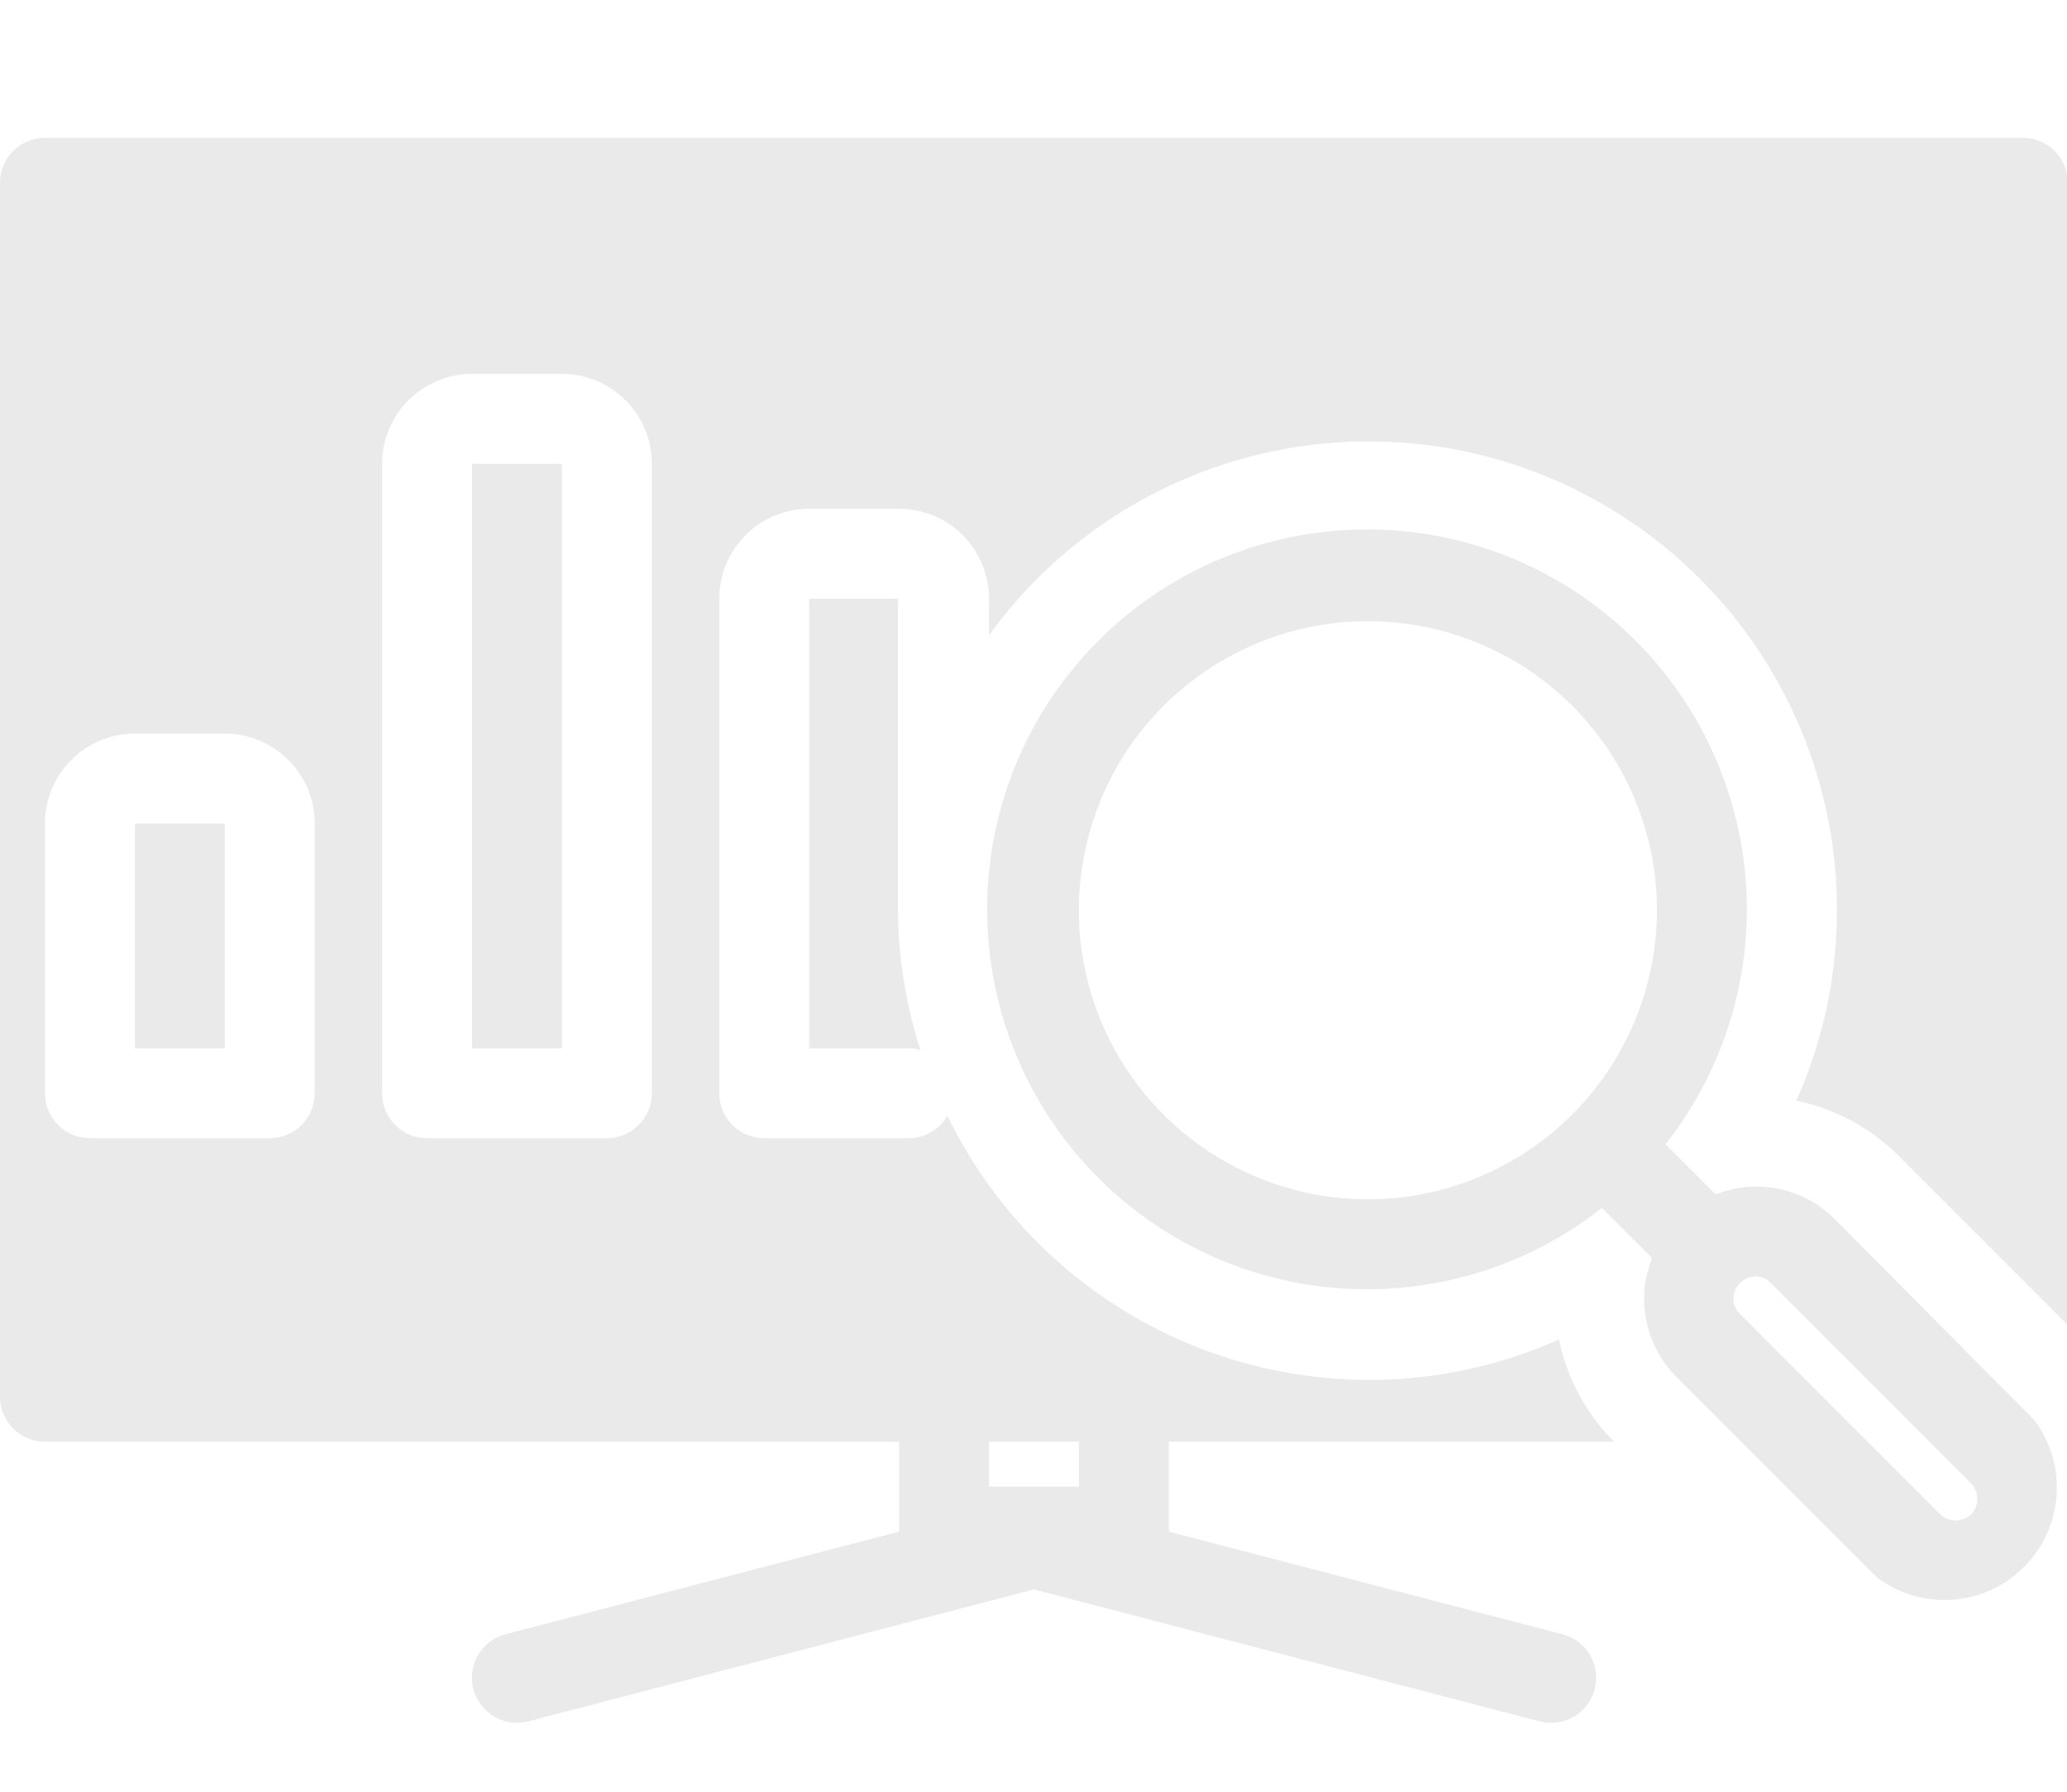
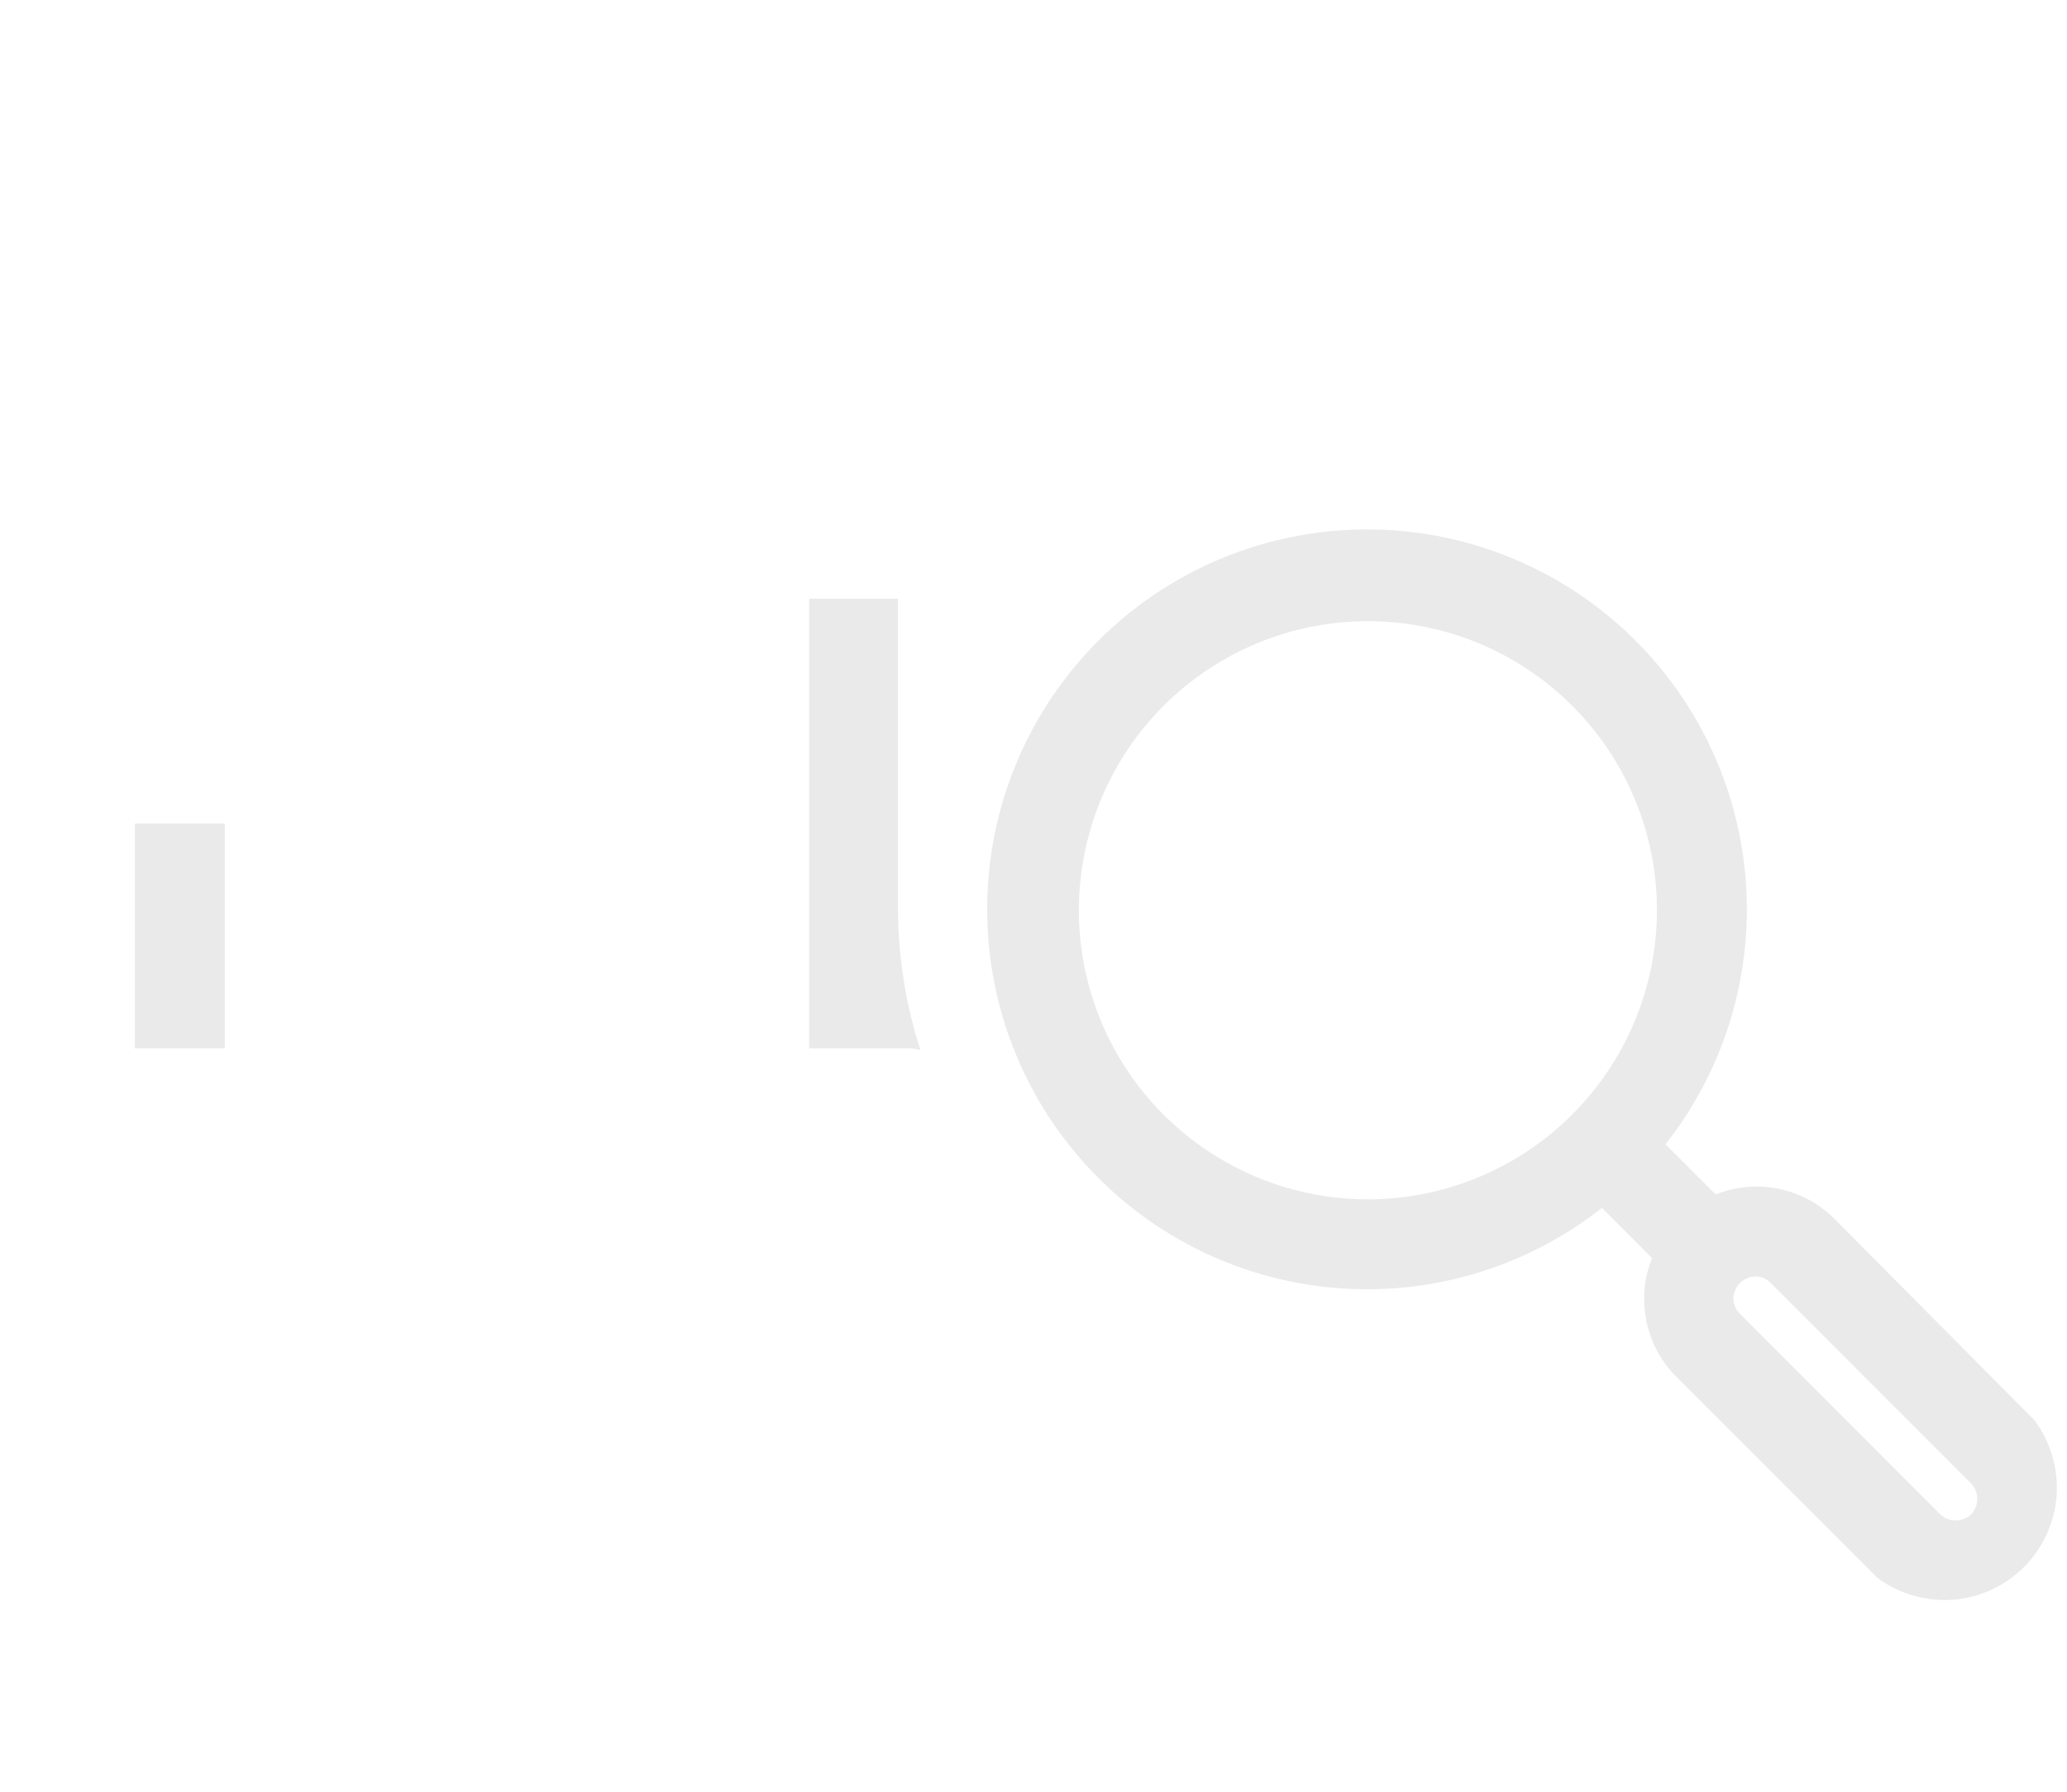
<svg xmlns="http://www.w3.org/2000/svg" width="30" height="26" viewBox="0 0 30 26" fill="none">
  <g clip-path="url(#clip0_63_261)">
-     <path d="M29.36 2H0.652C0.479 2 0.313 2.069 0.191 2.191C0.069 2.313 0 2.479 0 2.652V20.269C0 20.442 0.069 20.608 0.191 20.73C0.313 20.852 0.479 20.921 0.652 20.921H13.049V22.226L7.34 23.714C7.172 23.757 7.028 23.865 6.94 24.014C6.852 24.163 6.827 24.342 6.87 24.51C6.914 24.677 7.022 24.821 7.171 24.909C7.32 24.997 7.498 25.023 7.666 24.979L15.006 23.064L22.346 24.979C22.4 24.992 22.455 24.999 22.51 24.999C22.669 25 22.824 24.943 22.944 24.837C23.064 24.732 23.141 24.587 23.161 24.429C23.181 24.27 23.143 24.11 23.053 23.978C22.963 23.846 22.828 23.752 22.673 23.714L16.964 22.226V20.921H23.426C23.02 20.515 22.743 19.999 22.627 19.437C21.758 19.826 20.816 20.026 19.864 20.024C18.588 20.022 17.338 19.662 16.257 18.984C15.176 18.307 14.308 17.339 13.75 16.191C13.694 16.289 13.612 16.371 13.513 16.429C13.415 16.486 13.303 16.516 13.189 16.517H11.092C10.919 16.517 10.753 16.448 10.63 16.326C10.508 16.204 10.439 16.038 10.439 15.865V8.688C10.439 8.342 10.577 8.01 10.821 7.765C11.066 7.52 11.398 7.383 11.744 7.383H13.049C13.395 7.383 13.727 7.52 13.972 7.765C14.216 8.01 14.354 8.342 14.354 8.688V9.219C15.339 7.857 16.795 6.908 18.439 6.556C20.084 6.203 21.8 6.473 23.257 7.313C24.714 8.153 25.808 9.503 26.328 11.102C26.848 12.701 26.757 14.436 26.072 15.972C26.634 16.088 27.15 16.366 27.556 16.771L30.013 19.228V2.652C30.013 2.479 29.944 2.313 29.822 2.191C29.699 2.069 29.533 2 29.36 2ZM14.354 20.921H15.659V21.573H14.354V20.921ZM4.567 15.865C4.567 16.038 4.498 16.204 4.376 16.326C4.254 16.448 4.088 16.517 3.915 16.517H1.305C1.132 16.517 0.966 16.448 0.844 16.326C0.721 16.204 0.652 16.038 0.652 15.865V11.95C0.652 11.604 0.79 11.272 1.035 11.027C1.279 10.783 1.611 10.645 1.957 10.645H3.262C3.608 10.645 3.94 10.783 4.185 11.027C4.43 11.272 4.567 11.604 4.567 11.95V15.865ZM9.461 15.865C9.461 16.038 9.392 16.204 9.269 16.326C9.147 16.448 8.981 16.517 8.808 16.517H6.198C6.025 16.517 5.859 16.448 5.737 16.326C5.615 16.204 5.546 16.038 5.546 15.865V6.73C5.546 6.384 5.683 6.052 5.928 5.808C6.173 5.563 6.505 5.425 6.851 5.425H8.156C8.502 5.425 8.834 5.563 9.078 5.808C9.323 6.052 9.461 6.384 9.461 6.73V15.865Z" fill="#EAEAEA" />
-     <path d="M8.155 6.73H6.851V15.212H8.155V6.73Z" fill="#EAEAEA" />
+     <path d="M8.155 6.73V15.212H8.155V6.73Z" fill="#EAEAEA" />
    <path d="M11.744 8.688V15.212H13.189C13.247 15.213 13.304 15.221 13.359 15.238C13.147 14.582 13.037 13.898 13.033 13.209V8.688H11.744Z" fill="#EAEAEA" />
    <path d="M3.262 11.95H1.958V15.212H3.262V11.95Z" fill="#EAEAEA" />
    <path d="M26.633 17.695C26.412 17.471 26.129 17.317 25.821 17.252C25.513 17.188 25.193 17.216 24.901 17.333L24.173 16.605C25.042 15.501 25.457 14.106 25.332 12.706C25.207 11.306 24.552 10.006 23.501 9.073C22.45 8.14 21.082 7.643 19.677 7.685C18.272 7.727 16.936 8.303 15.942 9.297C14.948 10.291 14.371 11.627 14.33 13.032C14.288 14.437 14.784 15.805 15.718 16.856C16.651 17.907 17.95 18.562 19.35 18.687C20.75 18.812 22.145 18.398 23.25 17.528L23.977 18.256C23.86 18.548 23.832 18.868 23.897 19.177C23.961 19.485 24.115 19.767 24.339 19.988L27.243 22.892C27.557 23.127 27.945 23.241 28.337 23.214C28.729 23.186 29.097 23.018 29.375 22.74C29.652 22.462 29.821 22.094 29.849 21.702C29.876 21.311 29.762 20.922 29.526 20.608L26.633 17.695ZM19.854 17.404C19.024 17.404 18.213 17.158 17.523 16.697C16.833 16.236 16.295 15.581 15.978 14.815C15.66 14.048 15.577 13.204 15.739 12.391C15.901 11.577 16.3 10.829 16.887 10.243C17.474 9.656 18.221 9.256 19.035 9.094C19.849 8.933 20.693 9.016 21.459 9.333C22.226 9.651 22.881 10.188 23.342 10.878C23.803 11.568 24.049 12.379 24.049 13.209C24.047 14.321 23.605 15.387 22.818 16.174C22.032 16.96 20.966 17.403 19.854 17.404ZM28.613 21.971C28.551 22.031 28.468 22.064 28.381 22.063C28.297 22.062 28.217 22.03 28.156 21.971L25.253 19.065C25.223 19.036 25.199 19.002 25.183 18.964C25.166 18.925 25.158 18.884 25.158 18.843C25.159 18.759 25.193 18.678 25.253 18.618C25.313 18.558 25.393 18.524 25.478 18.523C25.519 18.523 25.56 18.532 25.599 18.548C25.637 18.564 25.671 18.588 25.7 18.618L28.603 21.521C28.662 21.581 28.696 21.661 28.698 21.744C28.7 21.828 28.669 21.91 28.613 21.971Z" fill="#EAEAEA" />
  </g>
  <defs>
    <clipPath id="clip0_63_261">
      <rect width="30" height="26" fill="white" />
    </clipPath>
  </defs>
</svg>